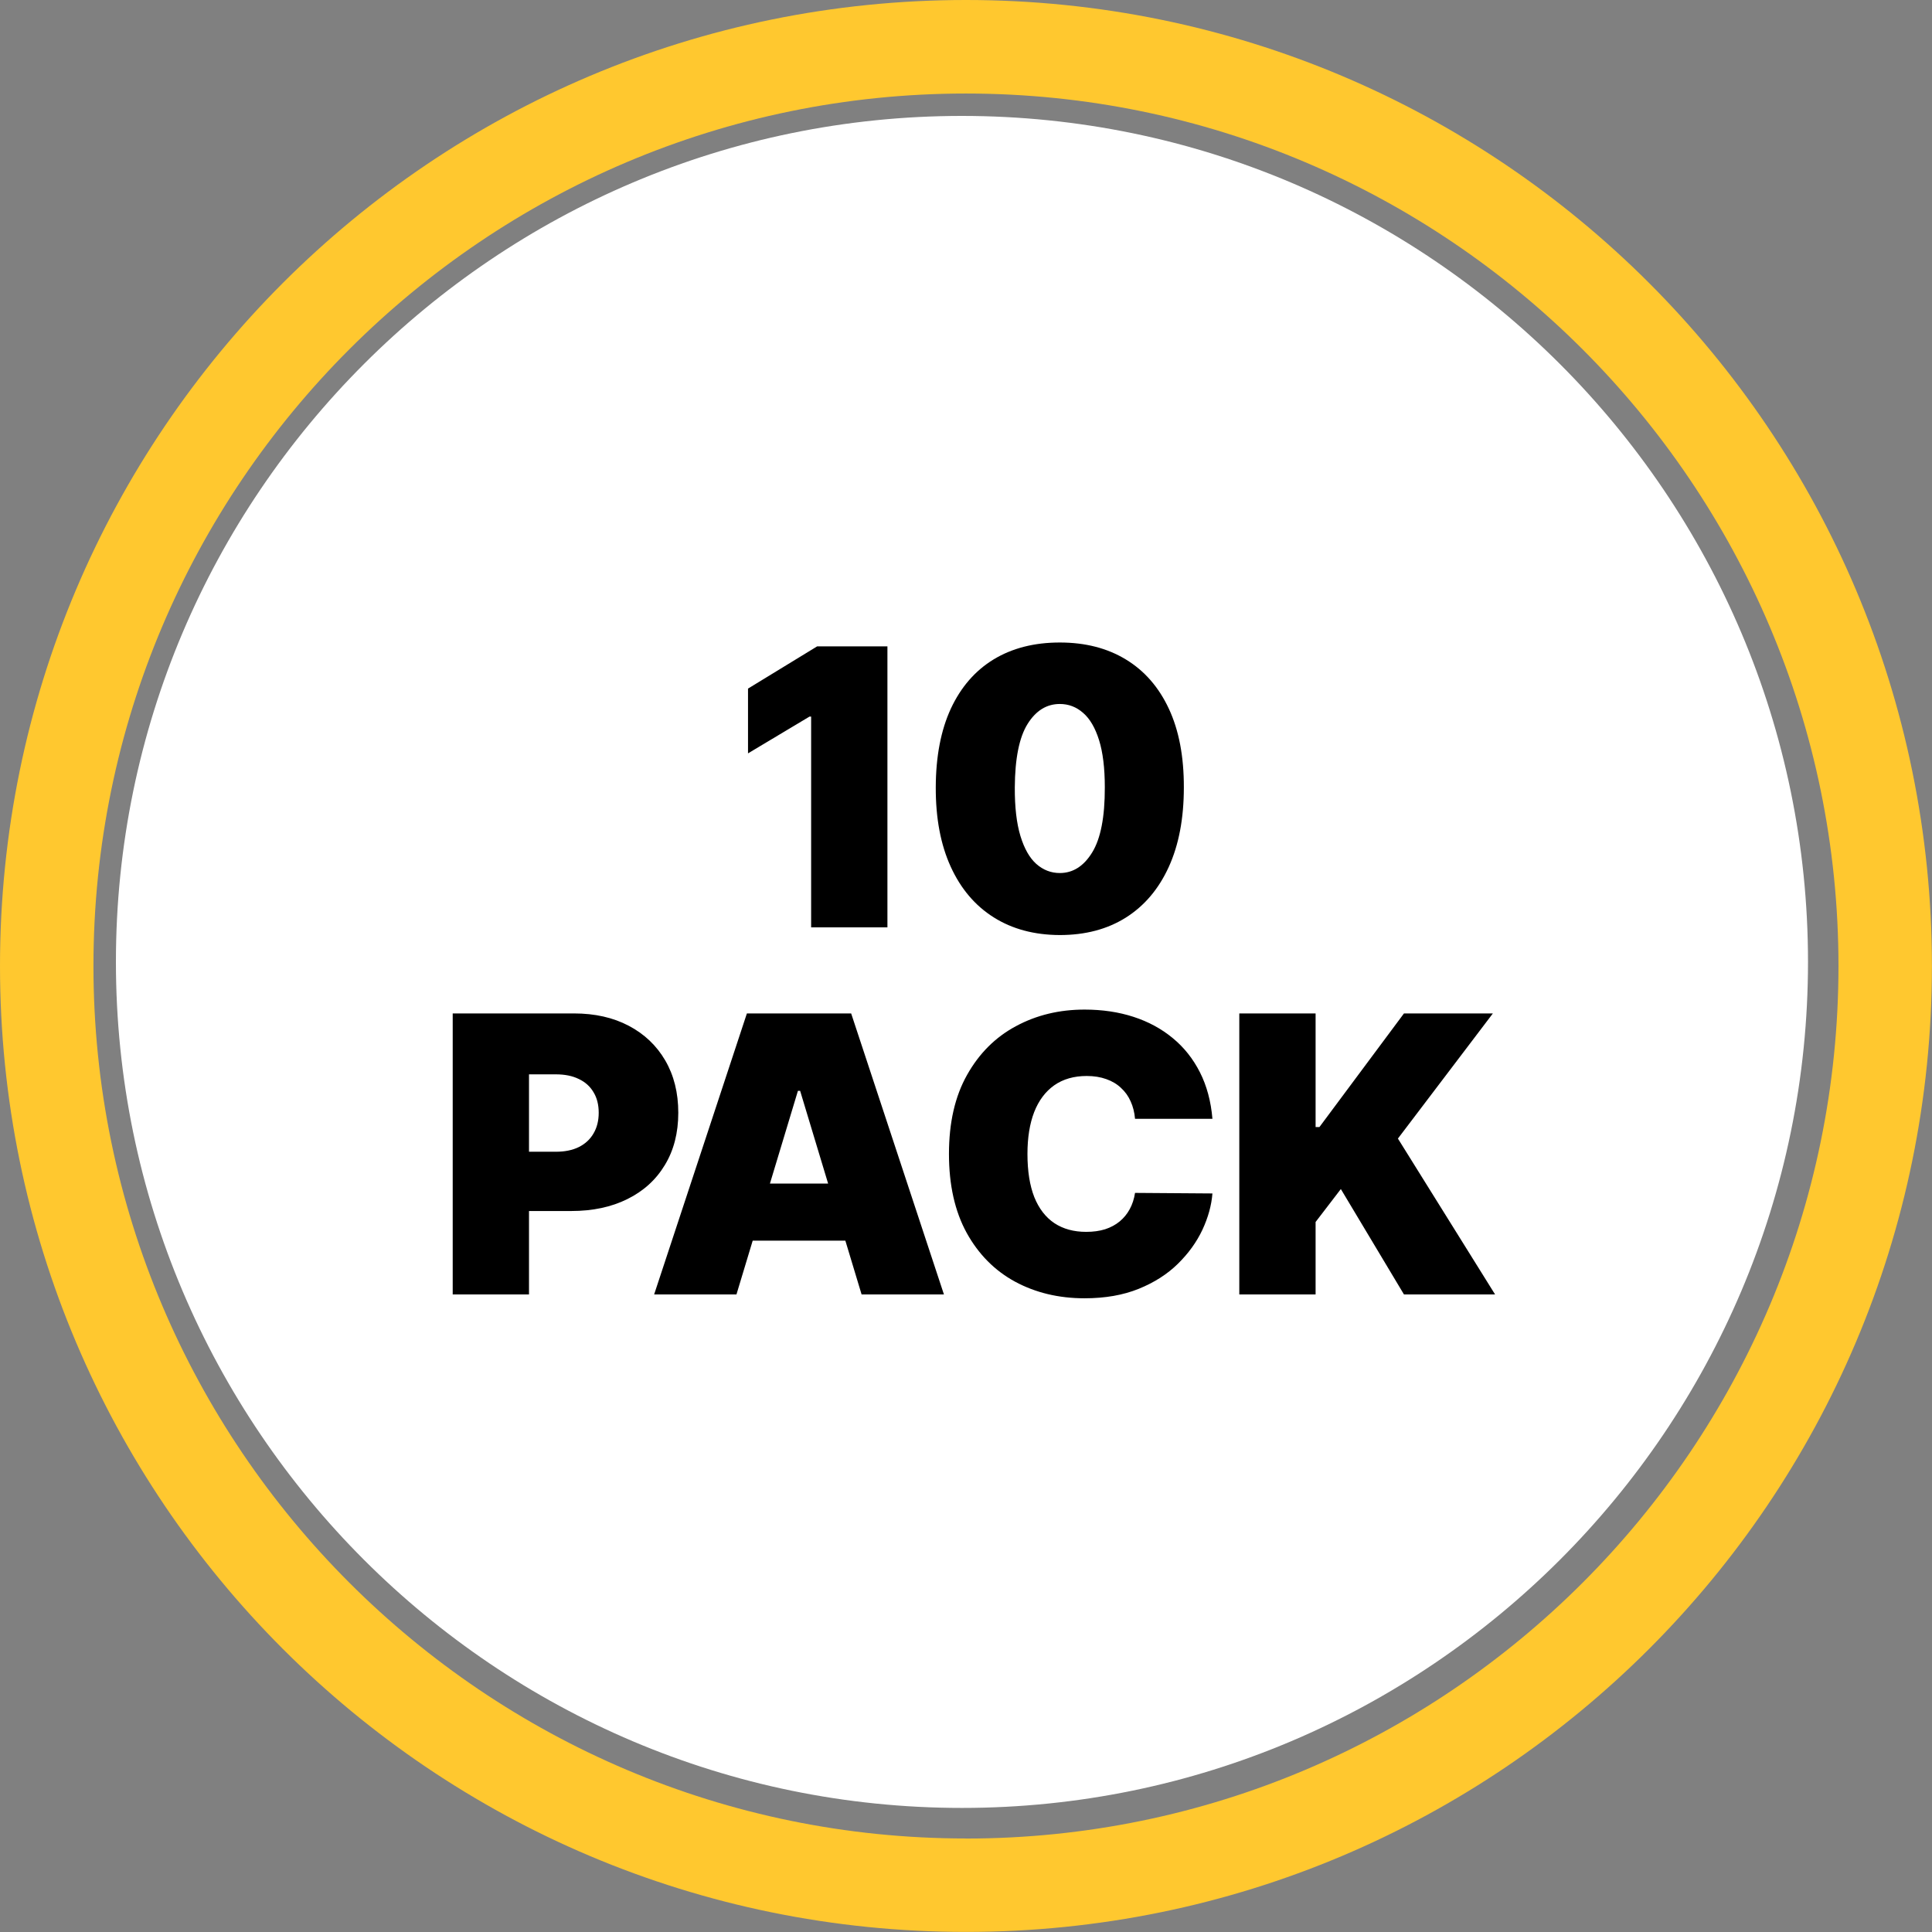
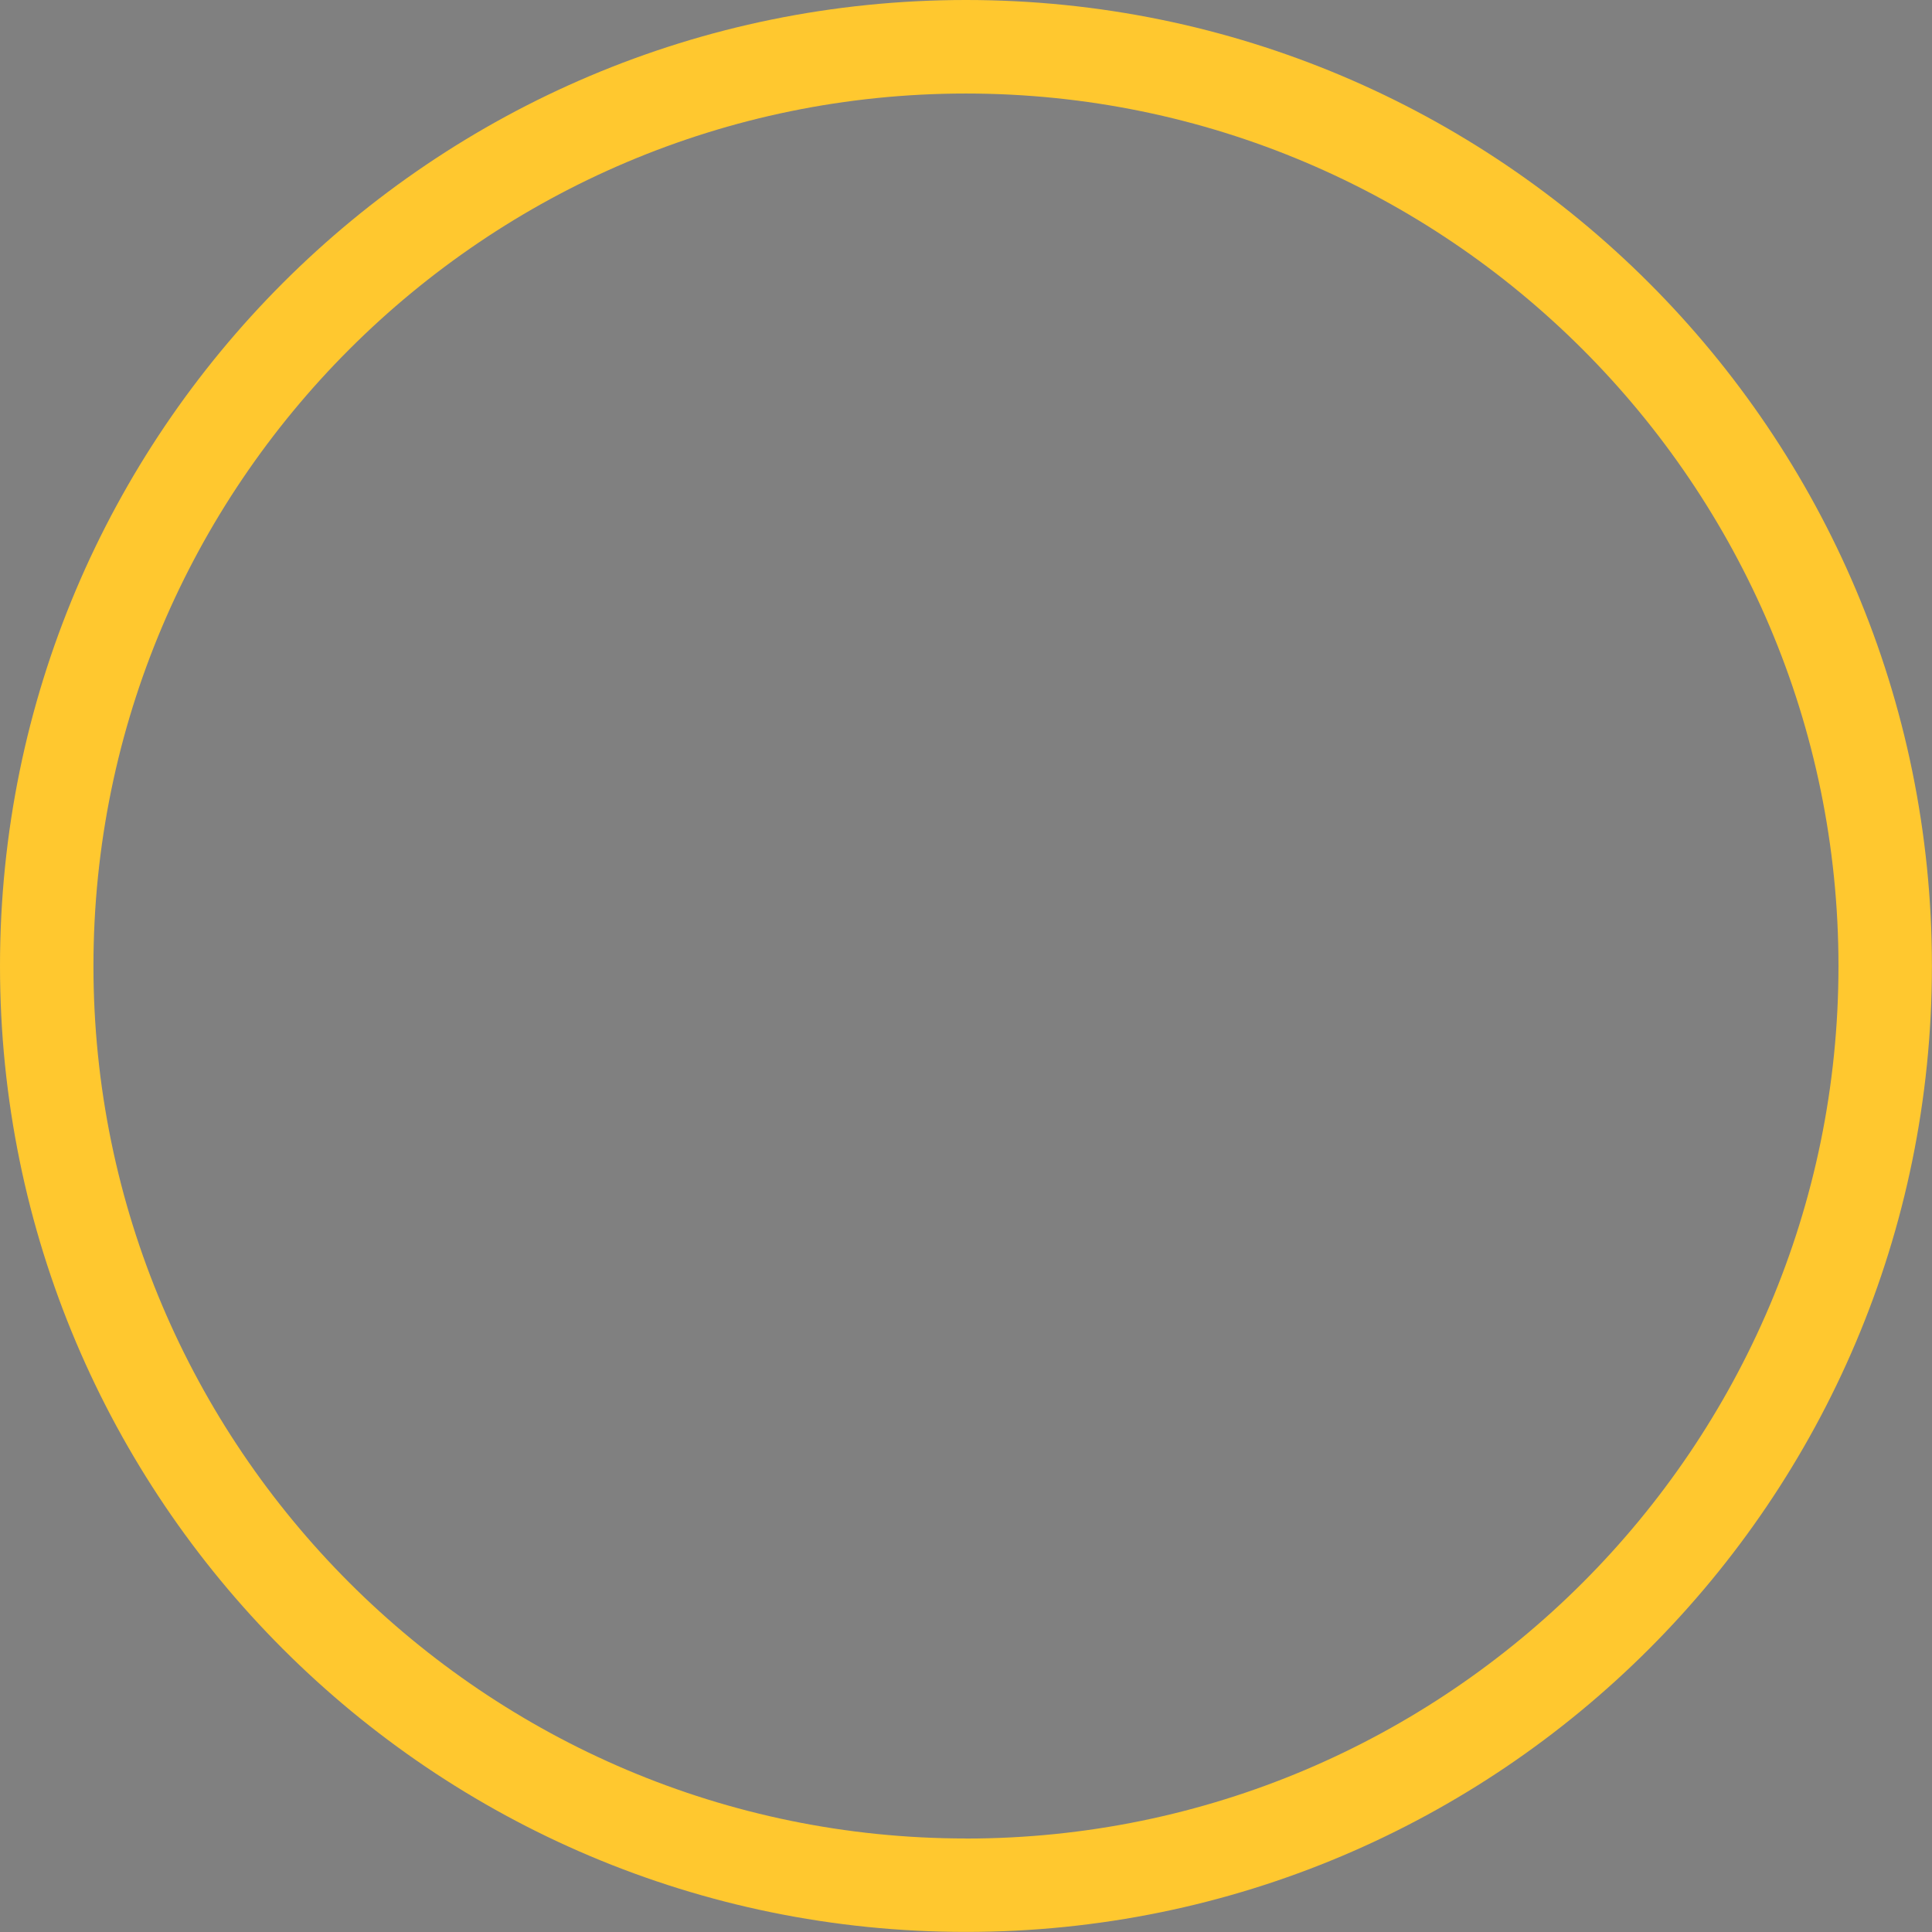
<svg xmlns="http://www.w3.org/2000/svg" width="100" height="100" viewBox="0 0 100 100" fill="none">
  <rect x="0" y="0" width="100" height="100" fill="#808080" stroke="none" />
  <path d="M49.998 0C22.385 0 0 22.385 0 49.998C0 77.611 22.385 99.996 49.998 99.996C77.611 99.996 99.996 77.611 99.996 49.998C99.996 22.385 77.615 0 49.998 0ZM49.998 95.159C25.095 95.159 4.837 74.901 4.837 49.998C4.837 25.095 25.099 4.841 49.998 4.841C74.897 4.841 95.159 25.099 95.159 50.002C95.159 74.905 74.901 95.163 49.998 95.163V95.159Z" fill="#FFC82F" />
-   <path d="M49.787 6C25.645 6 6 25.641 6 49.787C6 73.933 25.645 93.578 49.791 93.578C73.937 93.578 93.582 73.933 93.582 49.787C93.582 25.641 73.933 6 49.787 6Z" fill="white" />
-   <path d="M45.933 33.455V48H41.984V37.091H41.899L38.717 38.994V35.642L42.297 33.455H45.933ZM54.855 48.398C53.534 48.393 52.393 48.088 51.432 47.481C50.471 46.876 49.73 46.002 49.209 44.861C48.688 43.72 48.43 42.351 48.435 40.756C48.439 39.155 48.7 37.796 49.216 36.679C49.737 35.562 50.475 34.712 51.432 34.129C52.393 33.547 53.534 33.256 54.855 33.256C56.176 33.256 57.317 33.549 58.278 34.136C59.239 34.719 59.98 35.569 60.501 36.686C61.022 37.803 61.28 39.16 61.276 40.756C61.276 42.361 61.015 43.734 60.494 44.875C59.973 46.016 59.232 46.89 58.271 47.496C57.315 48.097 56.176 48.398 54.855 48.398ZM54.855 45.188C55.537 45.188 56.096 44.832 56.531 44.122C56.971 43.407 57.189 42.285 57.185 40.756C57.185 39.757 57.085 38.94 56.886 38.305C56.687 37.671 56.413 37.202 56.062 36.899C55.712 36.591 55.31 36.438 54.855 36.438C54.173 36.438 53.617 36.783 53.186 37.474C52.755 38.166 52.535 39.26 52.526 40.756C52.521 41.774 52.618 42.612 52.817 43.27C53.016 43.923 53.29 44.406 53.641 44.719C53.996 45.031 54.401 45.188 54.855 45.188ZM23.432 67V52.455H29.71C30.79 52.455 31.735 52.668 32.544 53.094C33.354 53.52 33.984 54.119 34.434 54.891C34.883 55.662 35.108 56.564 35.108 57.597C35.108 58.638 34.876 59.54 34.412 60.303C33.953 61.065 33.307 61.652 32.473 62.064C31.645 62.476 30.676 62.682 29.568 62.682H25.818V59.614H28.773C29.237 59.614 29.632 59.533 29.959 59.372C30.291 59.206 30.544 58.972 30.719 58.669C30.899 58.366 30.989 58.008 30.989 57.597C30.989 57.18 30.899 56.825 30.719 56.531C30.544 56.233 30.291 56.006 29.959 55.849C29.632 55.688 29.237 55.608 28.773 55.608H27.381V67H23.432ZM38.119 67H33.858L38.659 52.455H44.056L48.858 67H44.596L41.414 56.46H41.301L38.119 67ZM37.324 61.261H45.335V64.216H37.324V61.261ZM62.755 57.909H58.749C58.721 57.578 58.645 57.277 58.522 57.007C58.403 56.737 58.237 56.505 58.024 56.311C57.816 56.112 57.563 55.961 57.264 55.856C56.966 55.748 56.628 55.693 56.249 55.693C55.586 55.693 55.025 55.854 54.566 56.176C54.111 56.498 53.765 56.96 53.529 57.561C53.297 58.162 53.181 58.885 53.181 59.727C53.181 60.617 53.299 61.363 53.536 61.965C53.777 62.561 54.125 63.011 54.58 63.314C55.034 63.612 55.581 63.761 56.221 63.761C56.585 63.761 56.912 63.716 57.201 63.626C57.489 63.532 57.74 63.397 57.953 63.222C58.166 63.046 58.339 62.836 58.472 62.59C58.609 62.339 58.702 62.057 58.749 61.744L62.755 61.773C62.707 62.388 62.534 63.016 62.236 63.655C61.938 64.289 61.514 64.876 60.965 65.416C60.42 65.951 59.746 66.382 58.941 66.709C58.136 67.035 57.201 67.199 56.135 67.199C54.8 67.199 53.602 66.912 52.541 66.34C51.486 65.767 50.65 64.924 50.034 63.811C49.424 62.698 49.118 61.337 49.118 59.727C49.118 58.108 49.431 56.744 50.056 55.636C50.681 54.524 51.523 53.683 52.584 53.115C53.645 52.542 54.828 52.256 56.135 52.256C57.054 52.256 57.899 52.381 58.671 52.632C59.443 52.883 60.12 53.25 60.702 53.733C61.284 54.211 61.753 54.801 62.108 55.501C62.463 56.202 62.679 57.005 62.755 57.909ZM64.146 67V52.455H68.095V58.335H68.294L72.669 52.455H77.271L72.356 58.932L77.385 67H72.669L69.402 61.545L68.095 63.25V67H64.146Z" fill="black" />
</svg>